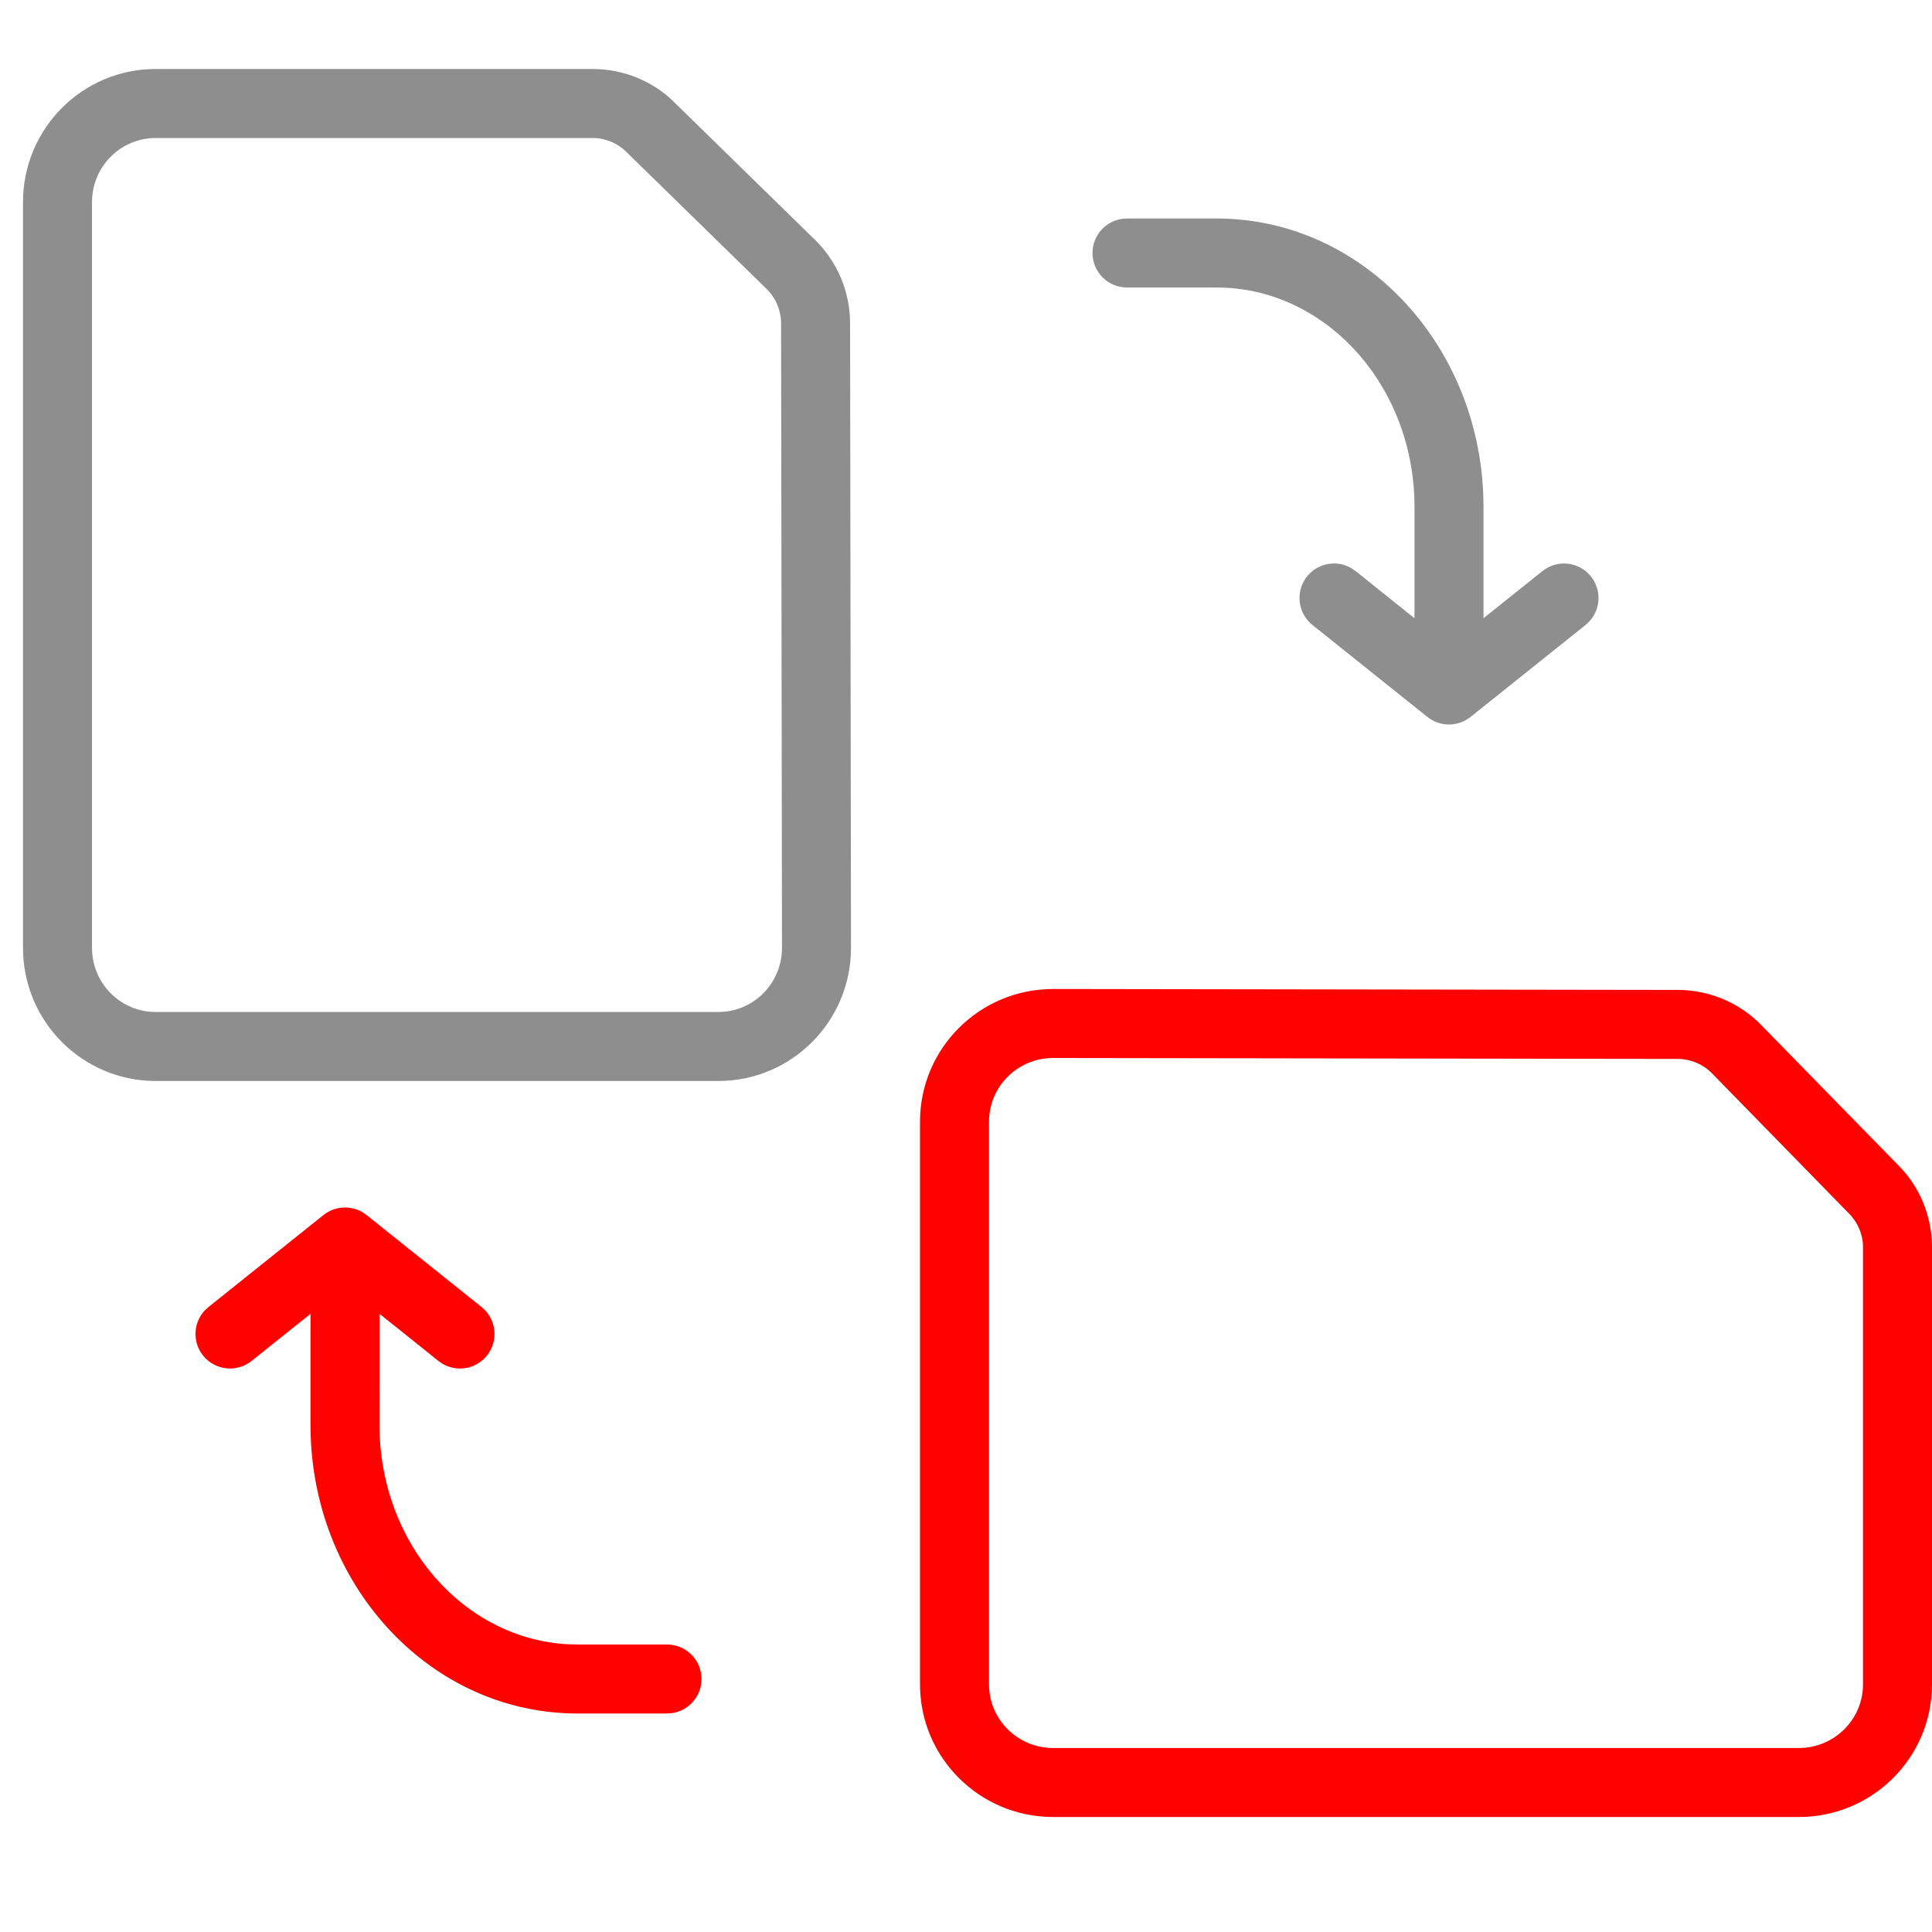
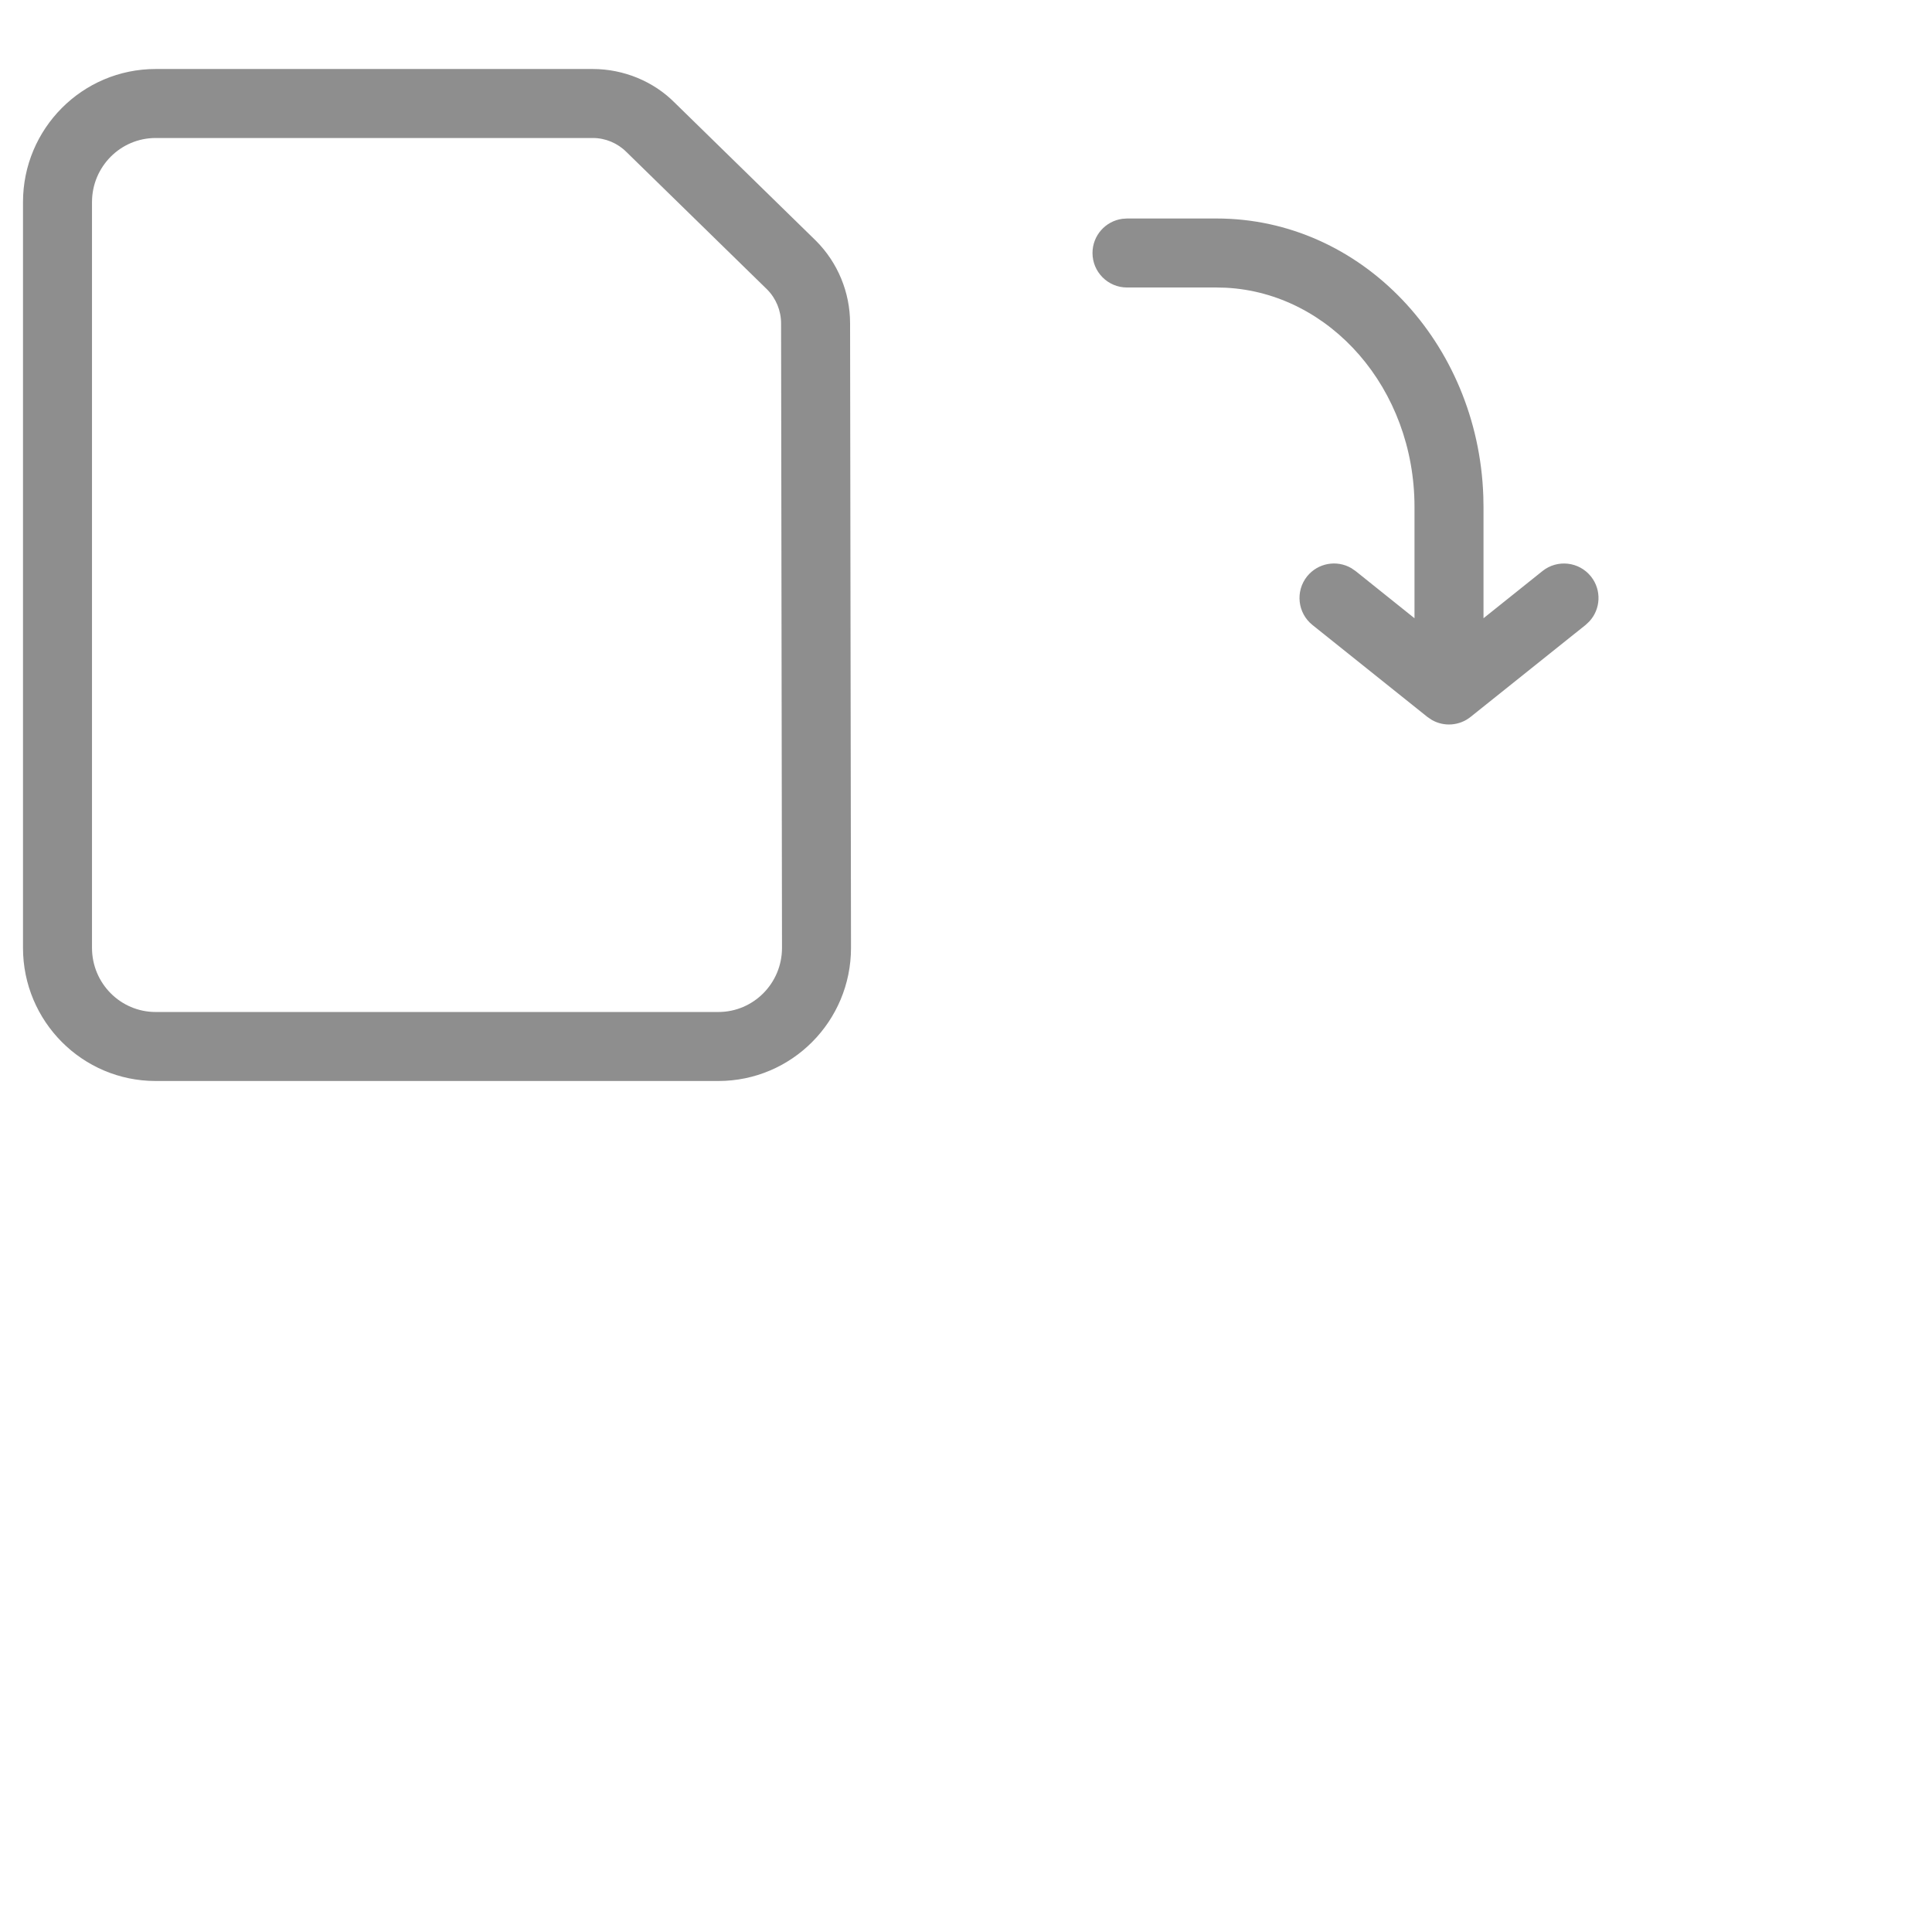
<svg xmlns="http://www.w3.org/2000/svg" width="42" height="42" viewBox="0 0 42 42">
  <g fill="none" fill-rule="evenodd">
    <path fill="#8E8E8E" fill-rule="nonzero" d="M27.086,10.031 L27.149,10.123 C27.333,10.439 27.263,10.85 26.969,11.086 C26.645,11.344 26.173,11.292 25.914,10.969 L25.914,10.969 L23.914,8.469 L23.849,8.373 C23.698,8.11 23.72,7.775 23.914,7.532 L23.914,7.532 L25.914,5.031 L25.99,4.95 C26.258,4.701 26.674,4.679 26.968,4.914 C27.292,5.173 27.344,5.645 27.086,5.968 L27.086,5.968 L26.06,7.25 L28.479,7.25 L28.713,7.254 C32.055,7.368 34.75,9.905 34.75,13.052 L34.75,13.052 L34.75,15 L34.743,15.102 C34.693,15.468 34.38,15.75 34,15.75 C33.586,15.75 33.25,15.414 33.25,15 L33.25,15 L33.25,13.052 L33.245,12.851 C33.128,10.582 31.052,8.75 28.479,8.75 L28.479,8.75 L26.06,8.75 L27.086,10.031 Z" transform="matrix(0 -1 -1 0 39.5 39.5)" />
-     <path fill="#FE0200" fill-rule="nonzero" d="M5,26.25 C5.414,26.25 5.75,26.586 5.75,27 L5.75,27 L5.75,28.948 L5.755,29.149 C5.872,31.418 7.948,33.25 10.521,33.25 L10.521,33.25 L12.939,33.249 L11.914,31.969 L11.851,31.877 C11.667,31.561 11.737,31.15 12.031,30.914 C12.355,30.656 12.827,30.708 13.086,31.031 L13.086,31.031 L15.086,33.531 L15.151,33.626 C15.302,33.89 15.28,34.225 15.086,34.468 L15.086,34.468 L13.086,36.968 L13.01,37.05 C12.742,37.299 12.326,37.321 12.032,37.086 C11.708,36.827 11.656,36.355 11.914,36.031 L11.914,36.031 L12.938,34.75 L10.521,34.75 L10.287,34.746 C6.945,34.632 4.25,32.095 4.25,28.948 L4.25,28.948 L4.25,27 L4.257,26.898 C4.307,26.532 4.62,26.25 5,26.25 Z" transform="matrix(0 -1 -1 0 41.5 41.5)" />
    <path fill="#8E8E8E" fill-rule="nonzero" d="M12.888,1.5 L3.384,1.5 C1.789,1.5 0.5,2.798 0.5,4.394 L0.5,20.606 C0.5,22.202 1.789,23.5 3.384,23.5 L15.616,23.5 C17.211,23.5 18.5,22.202 18.5,20.606 L18.48,7.029 C18.48,6.357 18.214,5.711 17.739,5.235 L14.669,2.234 C14.21,1.771 13.563,1.501 12.888,1.5 Z M12.887,3 C13.162,3 13.426,3.111 13.621,3.307 L16.676,6.292 C16.871,6.488 16.98,6.754 16.98,7.031 L17,20.606 C17,21.376 16.38,22 15.616,22 L3.384,22 C2.62,22 2,21.376 2,20.606 L2,4.394 C2,3.624 2.62,3 3.384,3 L12.887,3 Z" />
-     <path fill="#FE0200" fill-rule="nonzero" d="M34.388,19.5 L24.884,19.5 C23.289,19.5 22,20.798 22,22.394 L22,38.606 C22,40.202 23.289,41.5 24.884,41.5 L37.116,41.5 C38.711,41.5 40,40.202 40,38.606 L39.98,25.029 C39.98,24.357 39.714,23.711 39.239,23.235 L36.169,20.234 C35.71,19.771 35.063,19.501 34.388,19.5 Z M34.387,21 C34.662,21 34.926,21.111 35.121,21.307 L38.176,24.292 C38.371,24.488 38.48,24.754 38.48,25.031 L38.5,38.606 C38.5,39.376 37.88,40 37.116,40 L24.884,40 C24.12,40 23.5,39.376 23.5,38.606 L23.5,22.394 C23.5,21.624 24.12,21 24.884,21 L34.387,21 Z" transform="matrix(0 -1 -1 0 61.5 61.5)" />
  </g>
</svg>